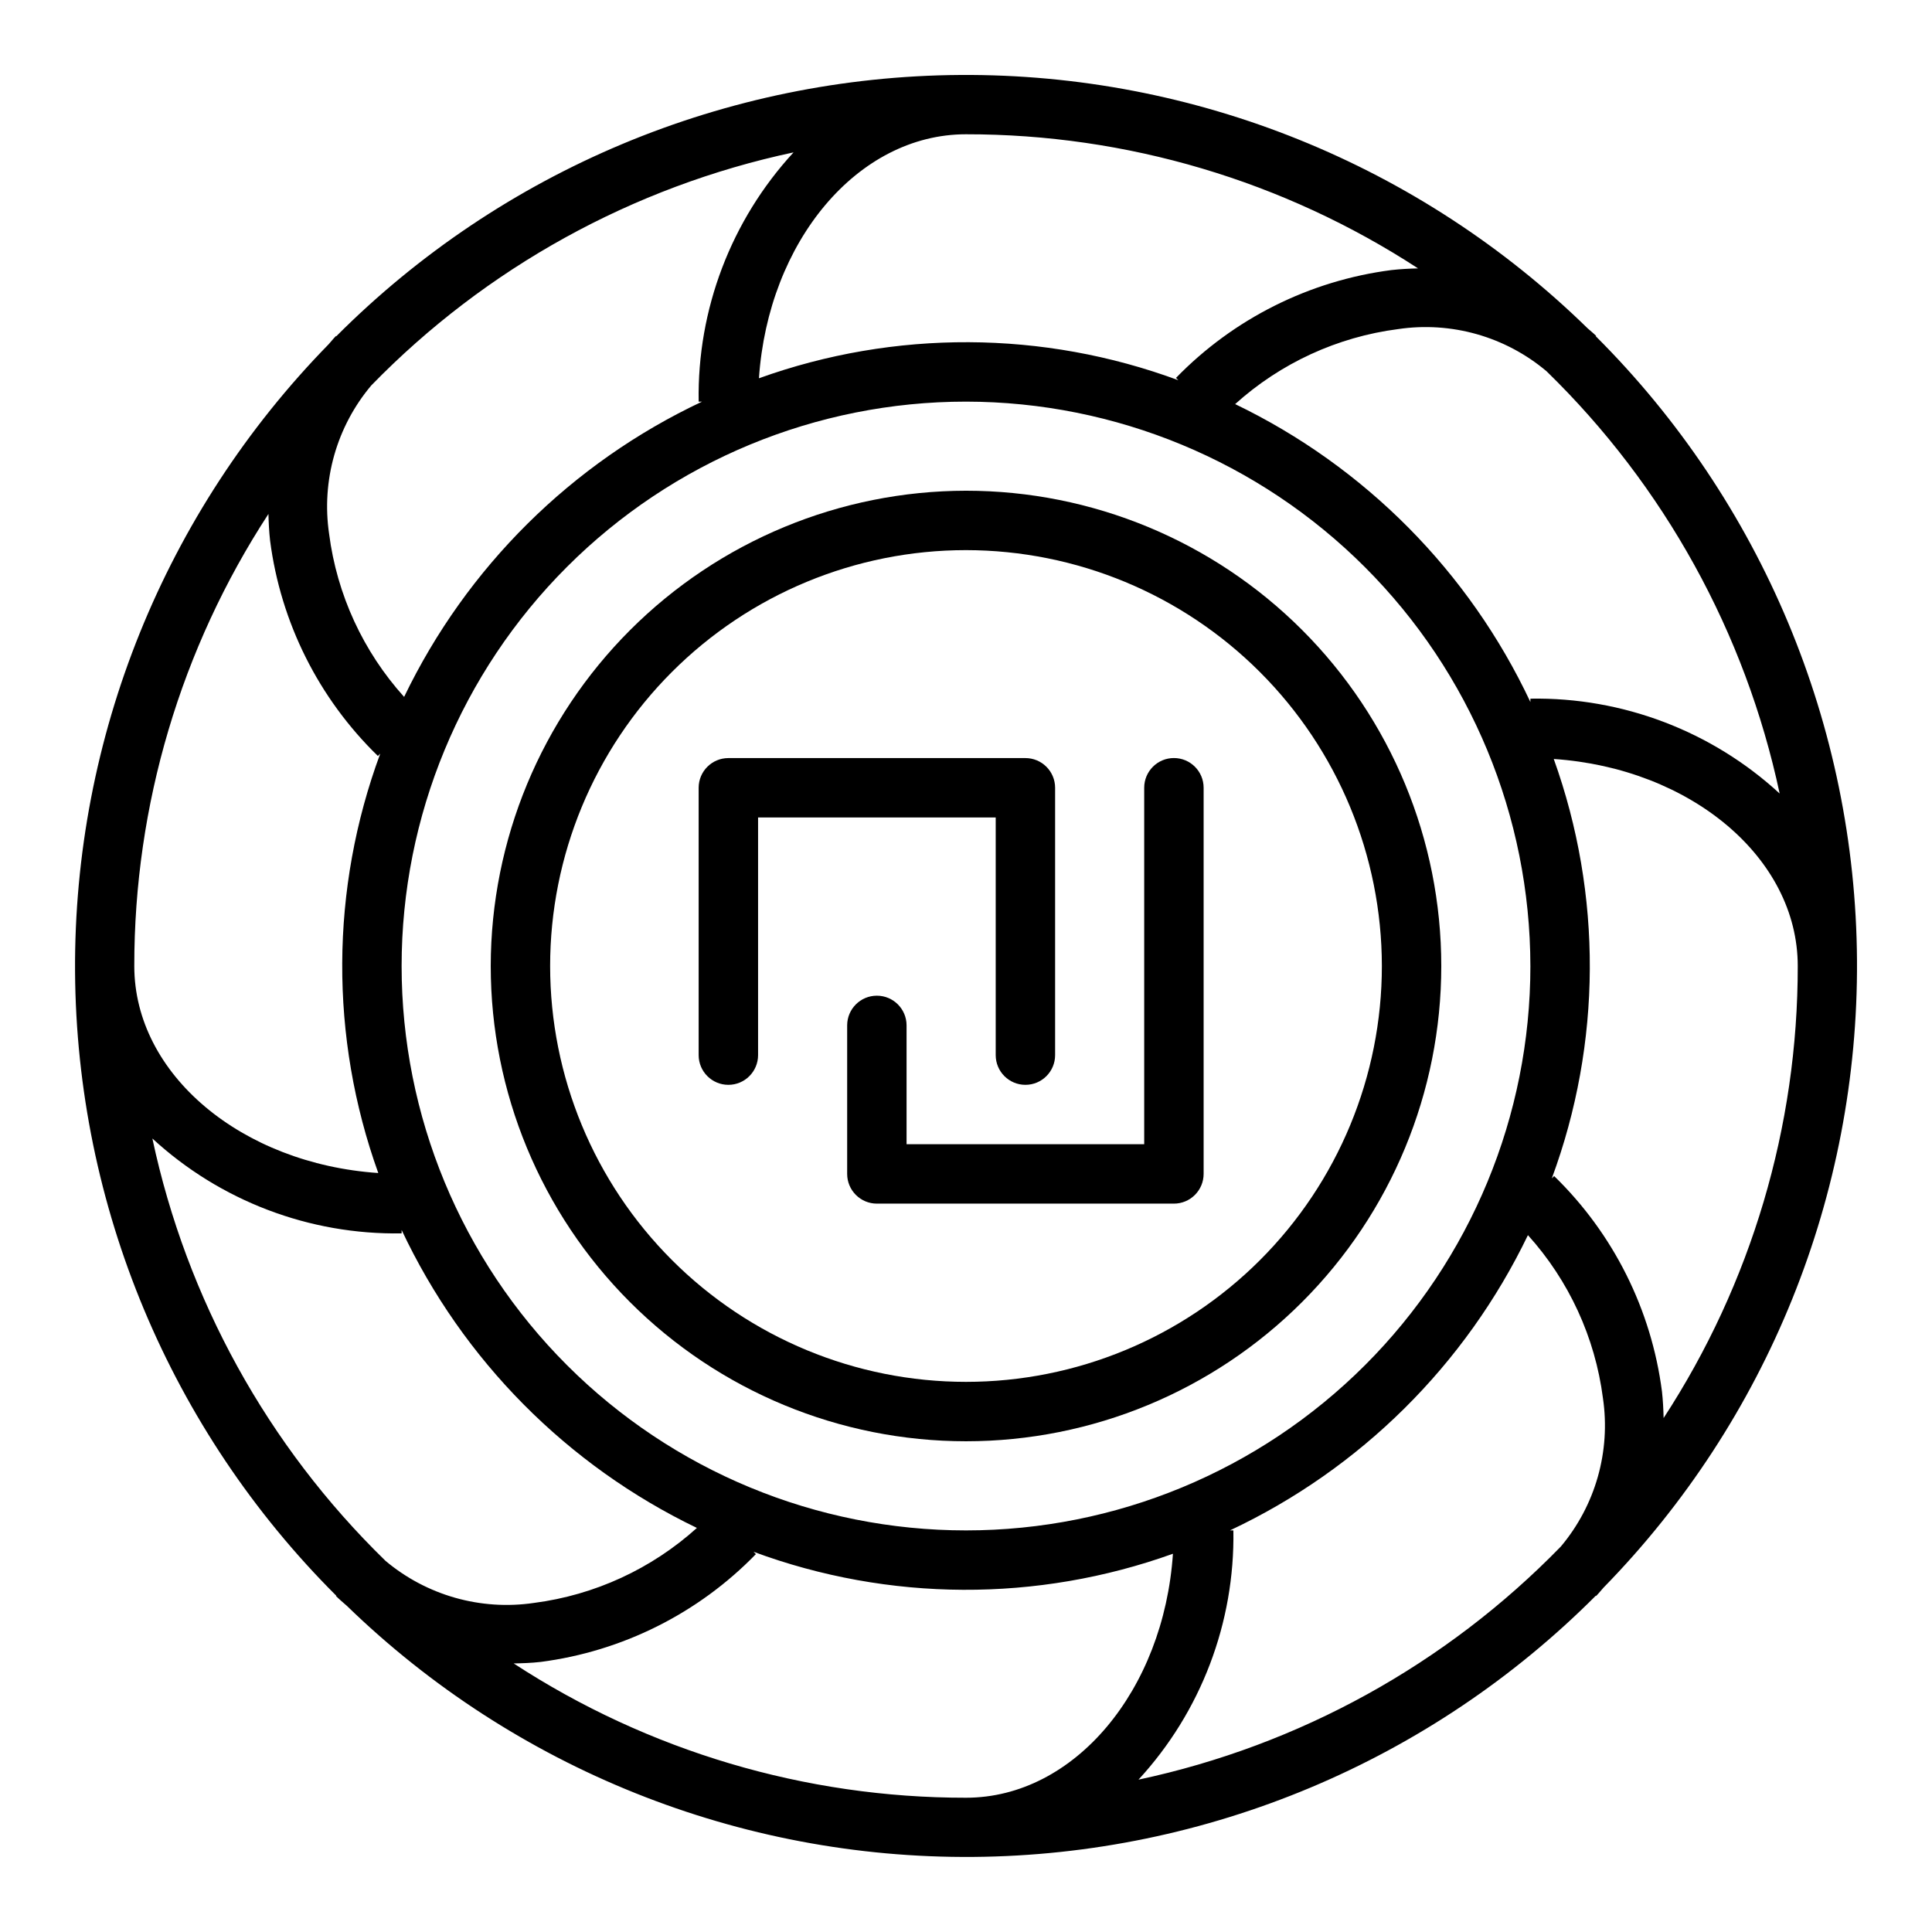
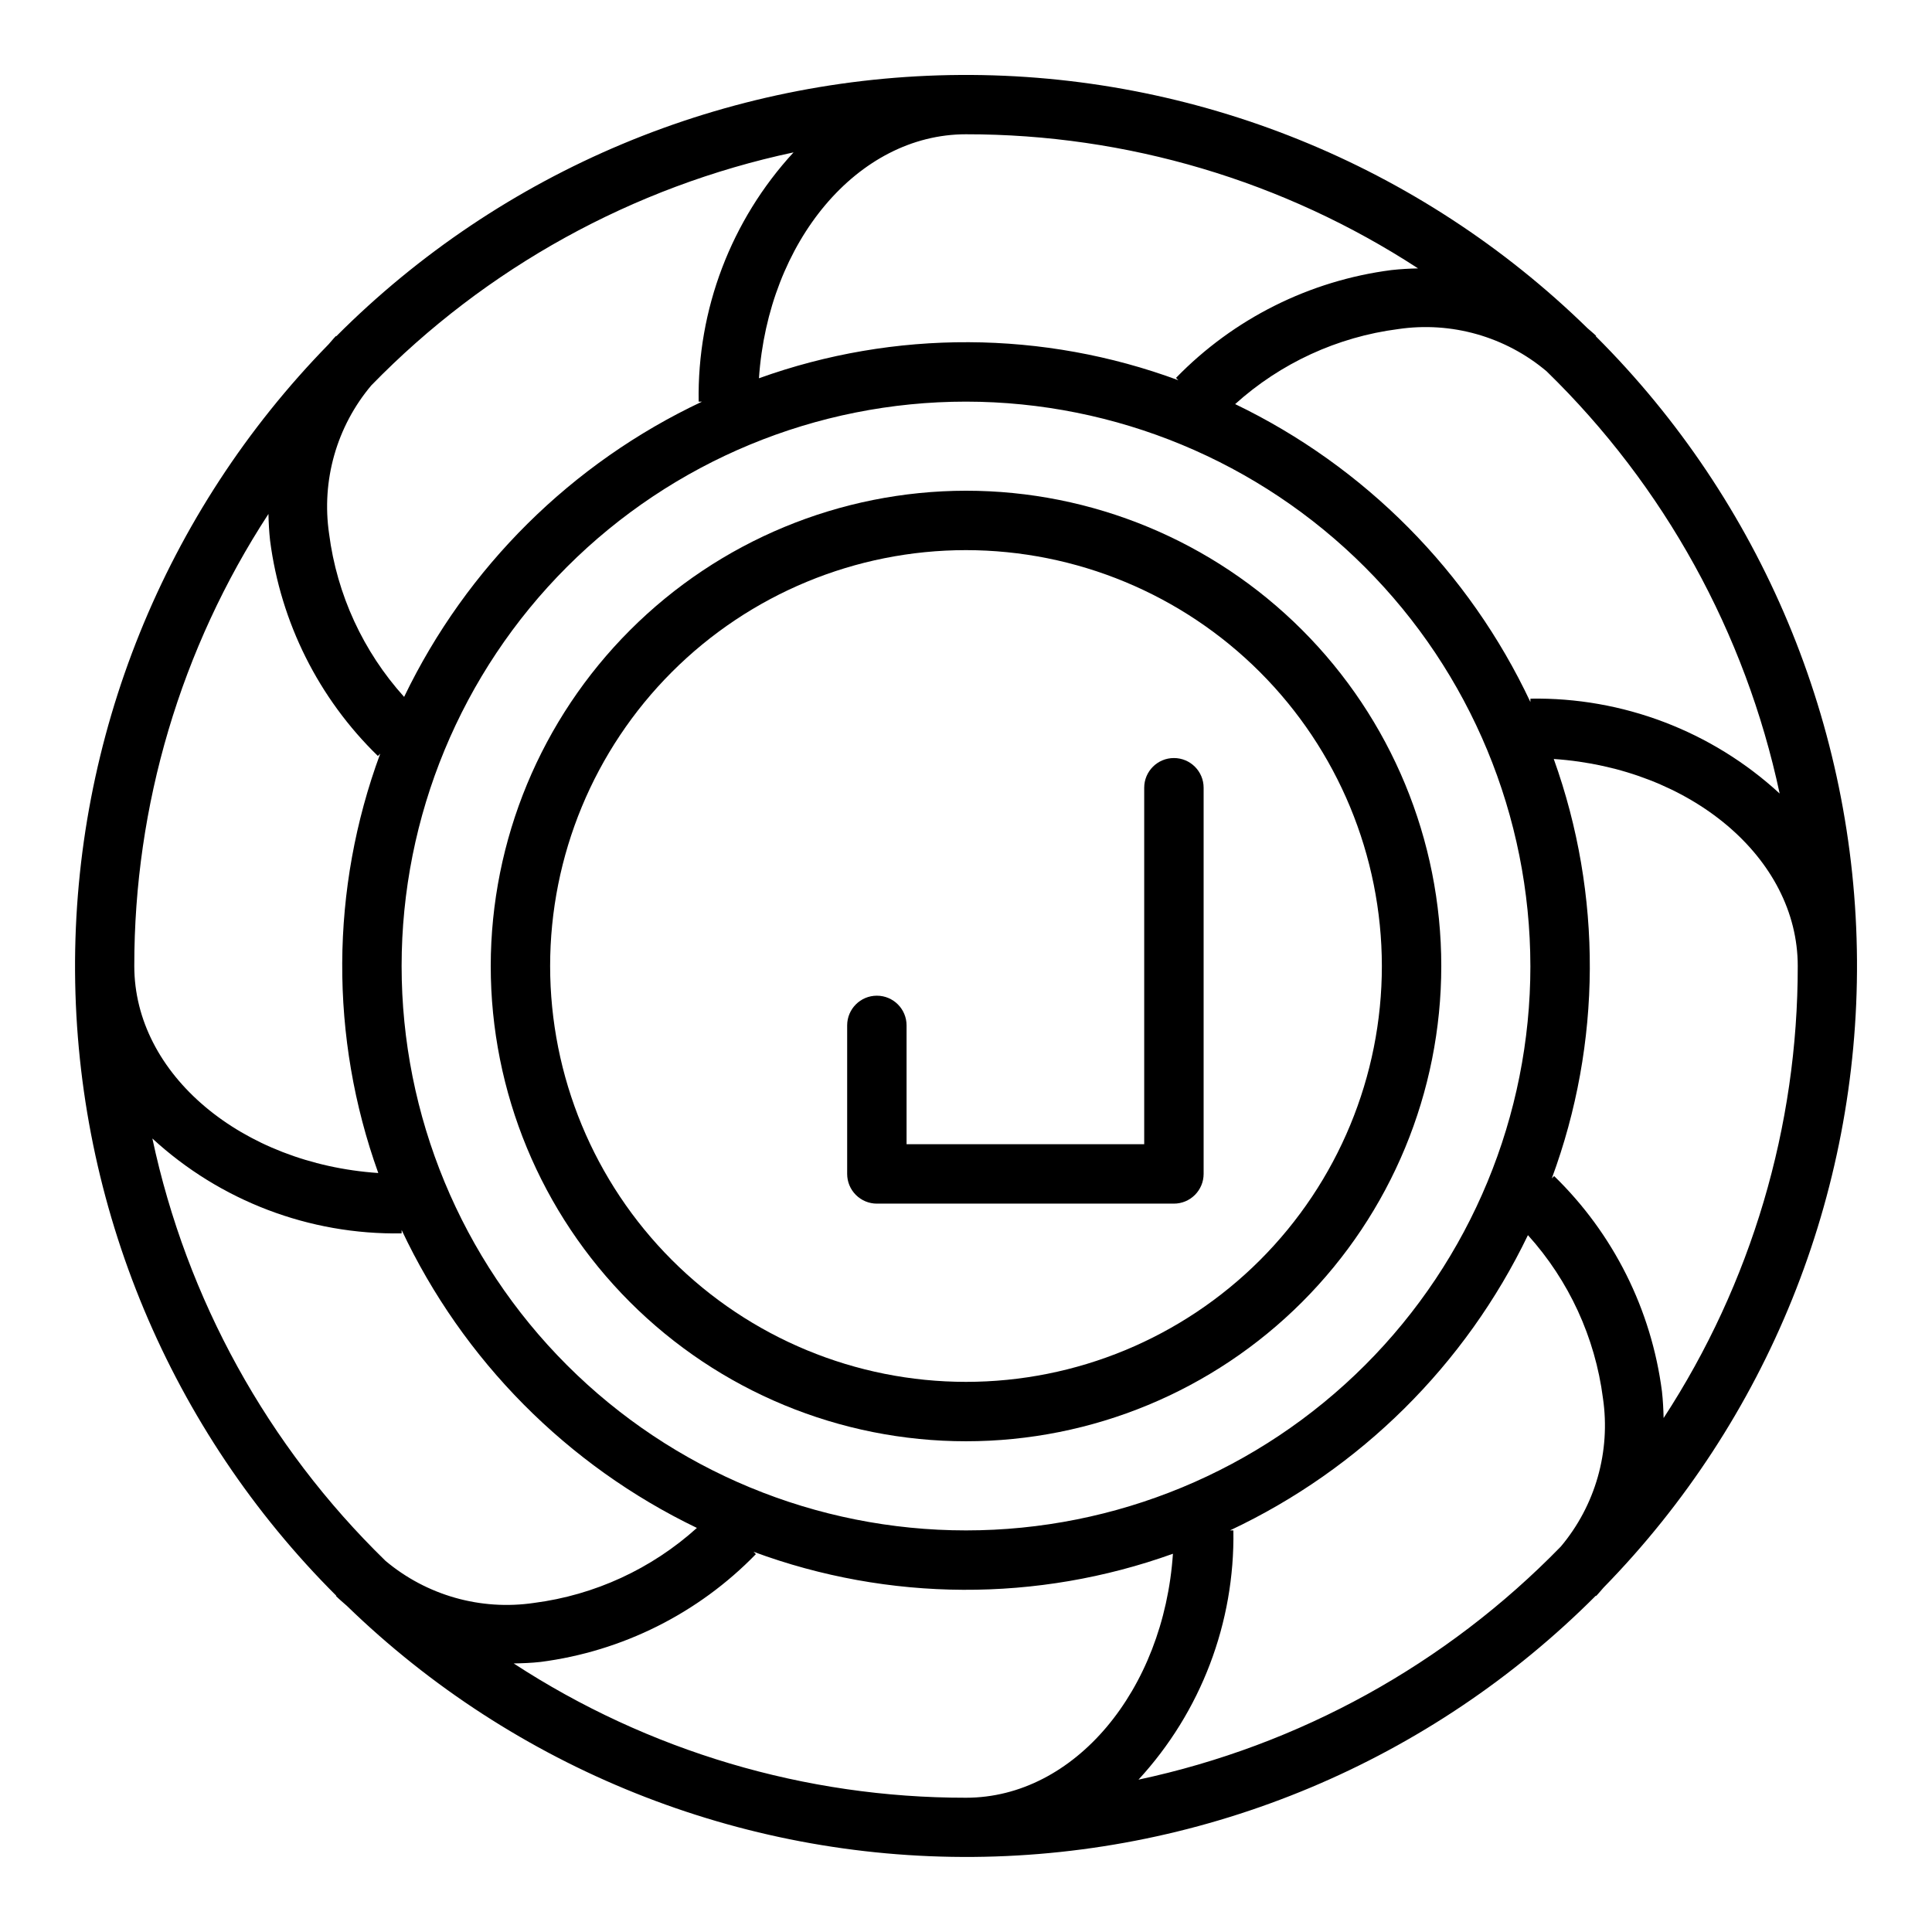
<svg xmlns="http://www.w3.org/2000/svg" fill="#000000" width="800px" height="800px" version="1.1" viewBox="144 144 512 512">
  <g>
-     <path d="m274.05 400c0 33.402 13.27 65.441 36.891 89.059 23.621 23.621 55.656 36.891 89.062 36.891 33.402 0 65.441-13.27 89.059-36.891 23.621-23.617 36.891-55.656 36.891-89.059 0-33.406-13.27-65.441-36.891-89.062-23.617-23.621-55.656-36.891-89.059-36.891-33.395 0.039-65.406 13.32-89.02 36.934s-36.895 55.625-36.934 89.02zm236.16 0c0 29.227-11.613 57.258-32.281 77.926s-48.699 32.281-77.926 32.281c-29.23 0-57.262-11.613-77.93-32.281-20.668-20.668-32.281-48.699-32.281-77.926 0-29.23 11.613-57.262 32.281-77.93 20.668-20.668 48.699-32.281 77.93-32.281 29.219 0.031 57.23 11.652 77.895 32.316 20.66 20.66 32.281 48.672 32.312 77.895z" />
-     <path d="m329.15 352.77v70.848c0 4.348 3.527 7.875 7.875 7.875 4.348 0 7.871-3.527 7.871-7.875v-62.977h62.977v62.977c0 4.348 3.523 7.875 7.871 7.875 4.348 0 7.871-3.527 7.871-7.875v-70.848c0-2.086-0.828-4.09-2.305-5.566-1.477-1.477-3.477-2.305-5.566-2.305h-78.719c-4.348 0-7.875 3.523-7.875 7.871z" />
+     <path d="m274.05 400c0 33.402 13.27 65.441 36.891 89.059 23.621 23.621 55.656 36.891 89.062 36.891 33.402 0 65.441-13.27 89.059-36.891 23.621-23.617 36.891-55.656 36.891-89.059 0-33.406-13.27-65.441-36.891-89.062-23.617-23.621-55.656-36.891-89.059-36.891-33.395 0.039-65.406 13.32-89.02 36.934s-36.895 55.625-36.934 89.02m236.16 0c0 29.227-11.613 57.258-32.281 77.926s-48.699 32.281-77.926 32.281c-29.23 0-57.262-11.613-77.93-32.281-20.668-20.668-32.281-48.699-32.281-77.926 0-29.23 11.613-57.262 32.281-77.93 20.668-20.668 48.699-32.281 77.93-32.281 29.219 0.031 57.23 11.652 77.895 32.316 20.66 20.66 32.281 48.672 32.312 77.895z" />
    <path d="m384.25 415.74c0-4.348-3.523-7.871-7.871-7.871-4.348 0-7.871 3.523-7.871 7.871v39.359c0 2.09 0.828 4.09 2.305 5.566 1.477 1.477 3.477 2.309 5.566 2.309h78.719c2.09 0 4.09-0.832 5.566-2.309 1.477-1.477 2.309-3.477 2.309-5.566v-102.34c0-4.348-3.527-7.871-7.875-7.871-4.348 0-7.871 3.523-7.871 7.871v94.465h-62.977z" />
    <path d="m566.99 233.01c-0.707-0.707-1.496-1.316-2.234-1.984v0.004c-44.406-43.418-104.15-67.555-166.25-67.164-62.102 0.391-121.54 25.277-165.39 69.25l-0.078-0.078c-0.707 0.707-1.309 1.496-1.977 2.227-43.418 44.398-67.555 104.14-67.172 166.23 0.387 62.098 25.262 121.53 69.227 165.39l-0.078 0.078c0.922 0.922 1.914 1.746 2.883 2.598h-0.004c44.449 43.137 104.09 67.043 166.04 66.543 61.938-0.5 121.19-25.367 164.94-69.219l0.078 0.078c0.707-0.707 1.309-1.496 1.977-2.227 43.414-44.402 67.551-104.14 67.168-166.24-0.387-62.094-25.262-121.53-69.223-165.39zm-166.99-53.426c42.535-0.035 84.164 12.316 119.8 35.543-2.363 0.055-4.66 0.18-7.039 0.441-21.715 2.801-41.844 12.875-57.105 28.574l0.621 0.621h0.004c-35.832-13.254-75.191-13.438-111.15-0.52 2.449-36.172 26.105-64.66 54.863-64.66zm149.57 220.42c0 39.668-15.758 77.711-43.809 105.76-28.047 28.051-66.09 43.809-105.76 43.809s-77.711-15.758-105.76-43.809c-28.051-28.047-43.809-66.09-43.809-105.76s15.758-77.711 43.809-105.76 66.094-43.809 105.76-43.809c39.652 0.043 77.672 15.816 105.71 43.855 28.039 28.039 43.812 66.059 43.855 105.71zm-307.16-153.88c30.375-31.188 69.312-52.672 111.89-61.742-16.551 17.973-25.555 41.625-25.145 66.055h0.898c-34.523 16.242-62.406 43.871-78.957 78.25-10.859-12.039-17.797-27.102-19.875-43.18-2.086-14.125 1.988-28.465 11.188-39.383zm-27.27 34.078c0.055 2.363 0.172 4.66 0.434 7.039v-0.004c2.801 21.715 12.875 41.844 28.574 57.105l0.621-0.621c-13.254 35.832-13.438 75.191-0.52 111.14-36.172-2.449-64.66-26.105-64.66-54.859-0.035-42.543 12.316-84.172 35.551-119.8zm30.984 277.4c-31.188-30.375-52.672-69.312-61.742-111.89 17.973 16.551 41.625 25.555 66.055 25.145v-0.898c16.242 34.523 43.871 62.406 78.25 78.957-12.039 10.863-27.102 17.797-43.18 19.875-14.125 2.078-28.461-1.992-39.383-11.184zm153.88 62.816c-42.566 0.035-84.219-12.332-119.87-35.59 2.363-0.047 4.723-0.125 7.086-0.395l-0.004 0.004c21.715-2.805 41.844-12.875 57.105-28.578l-0.621-0.621c35.832 13.254 75.191 13.438 111.14 0.52-2.434 36.172-26.09 64.66-54.844 64.66zm157.6-66.535c-30.375 31.188-69.312 52.676-111.89 61.742 16.551-17.973 25.555-41.625 25.145-66.055h-0.898c34.523-16.238 62.406-43.871 78.957-78.246 10.863 12.035 17.797 27.098 19.875 43.176 2.086 14.125-1.988 28.465-11.184 39.383zm27.27-34.078c-0.055-2.363-0.172-4.66-0.434-7.039v0.004c-2.805-21.715-12.875-41.844-28.578-57.105l-0.621 0.621v0.004c13.254-35.832 13.438-75.191 0.52-111.15 36.172 2.449 64.66 26.105 64.66 54.863 0.035 42.539-12.316 84.168-35.551 119.8zm30.758-165.51h-0.004c-17.973-16.551-41.625-25.555-66.055-25.145v0.898c-16.238-34.523-43.871-62.406-78.246-78.957 12.035-10.859 27.098-17.797 43.176-19.875 14.117-2.094 28.453 1.977 39.359 11.18 31.195 30.375 52.688 69.316 61.766 111.9z" />
  </g>
</svg>